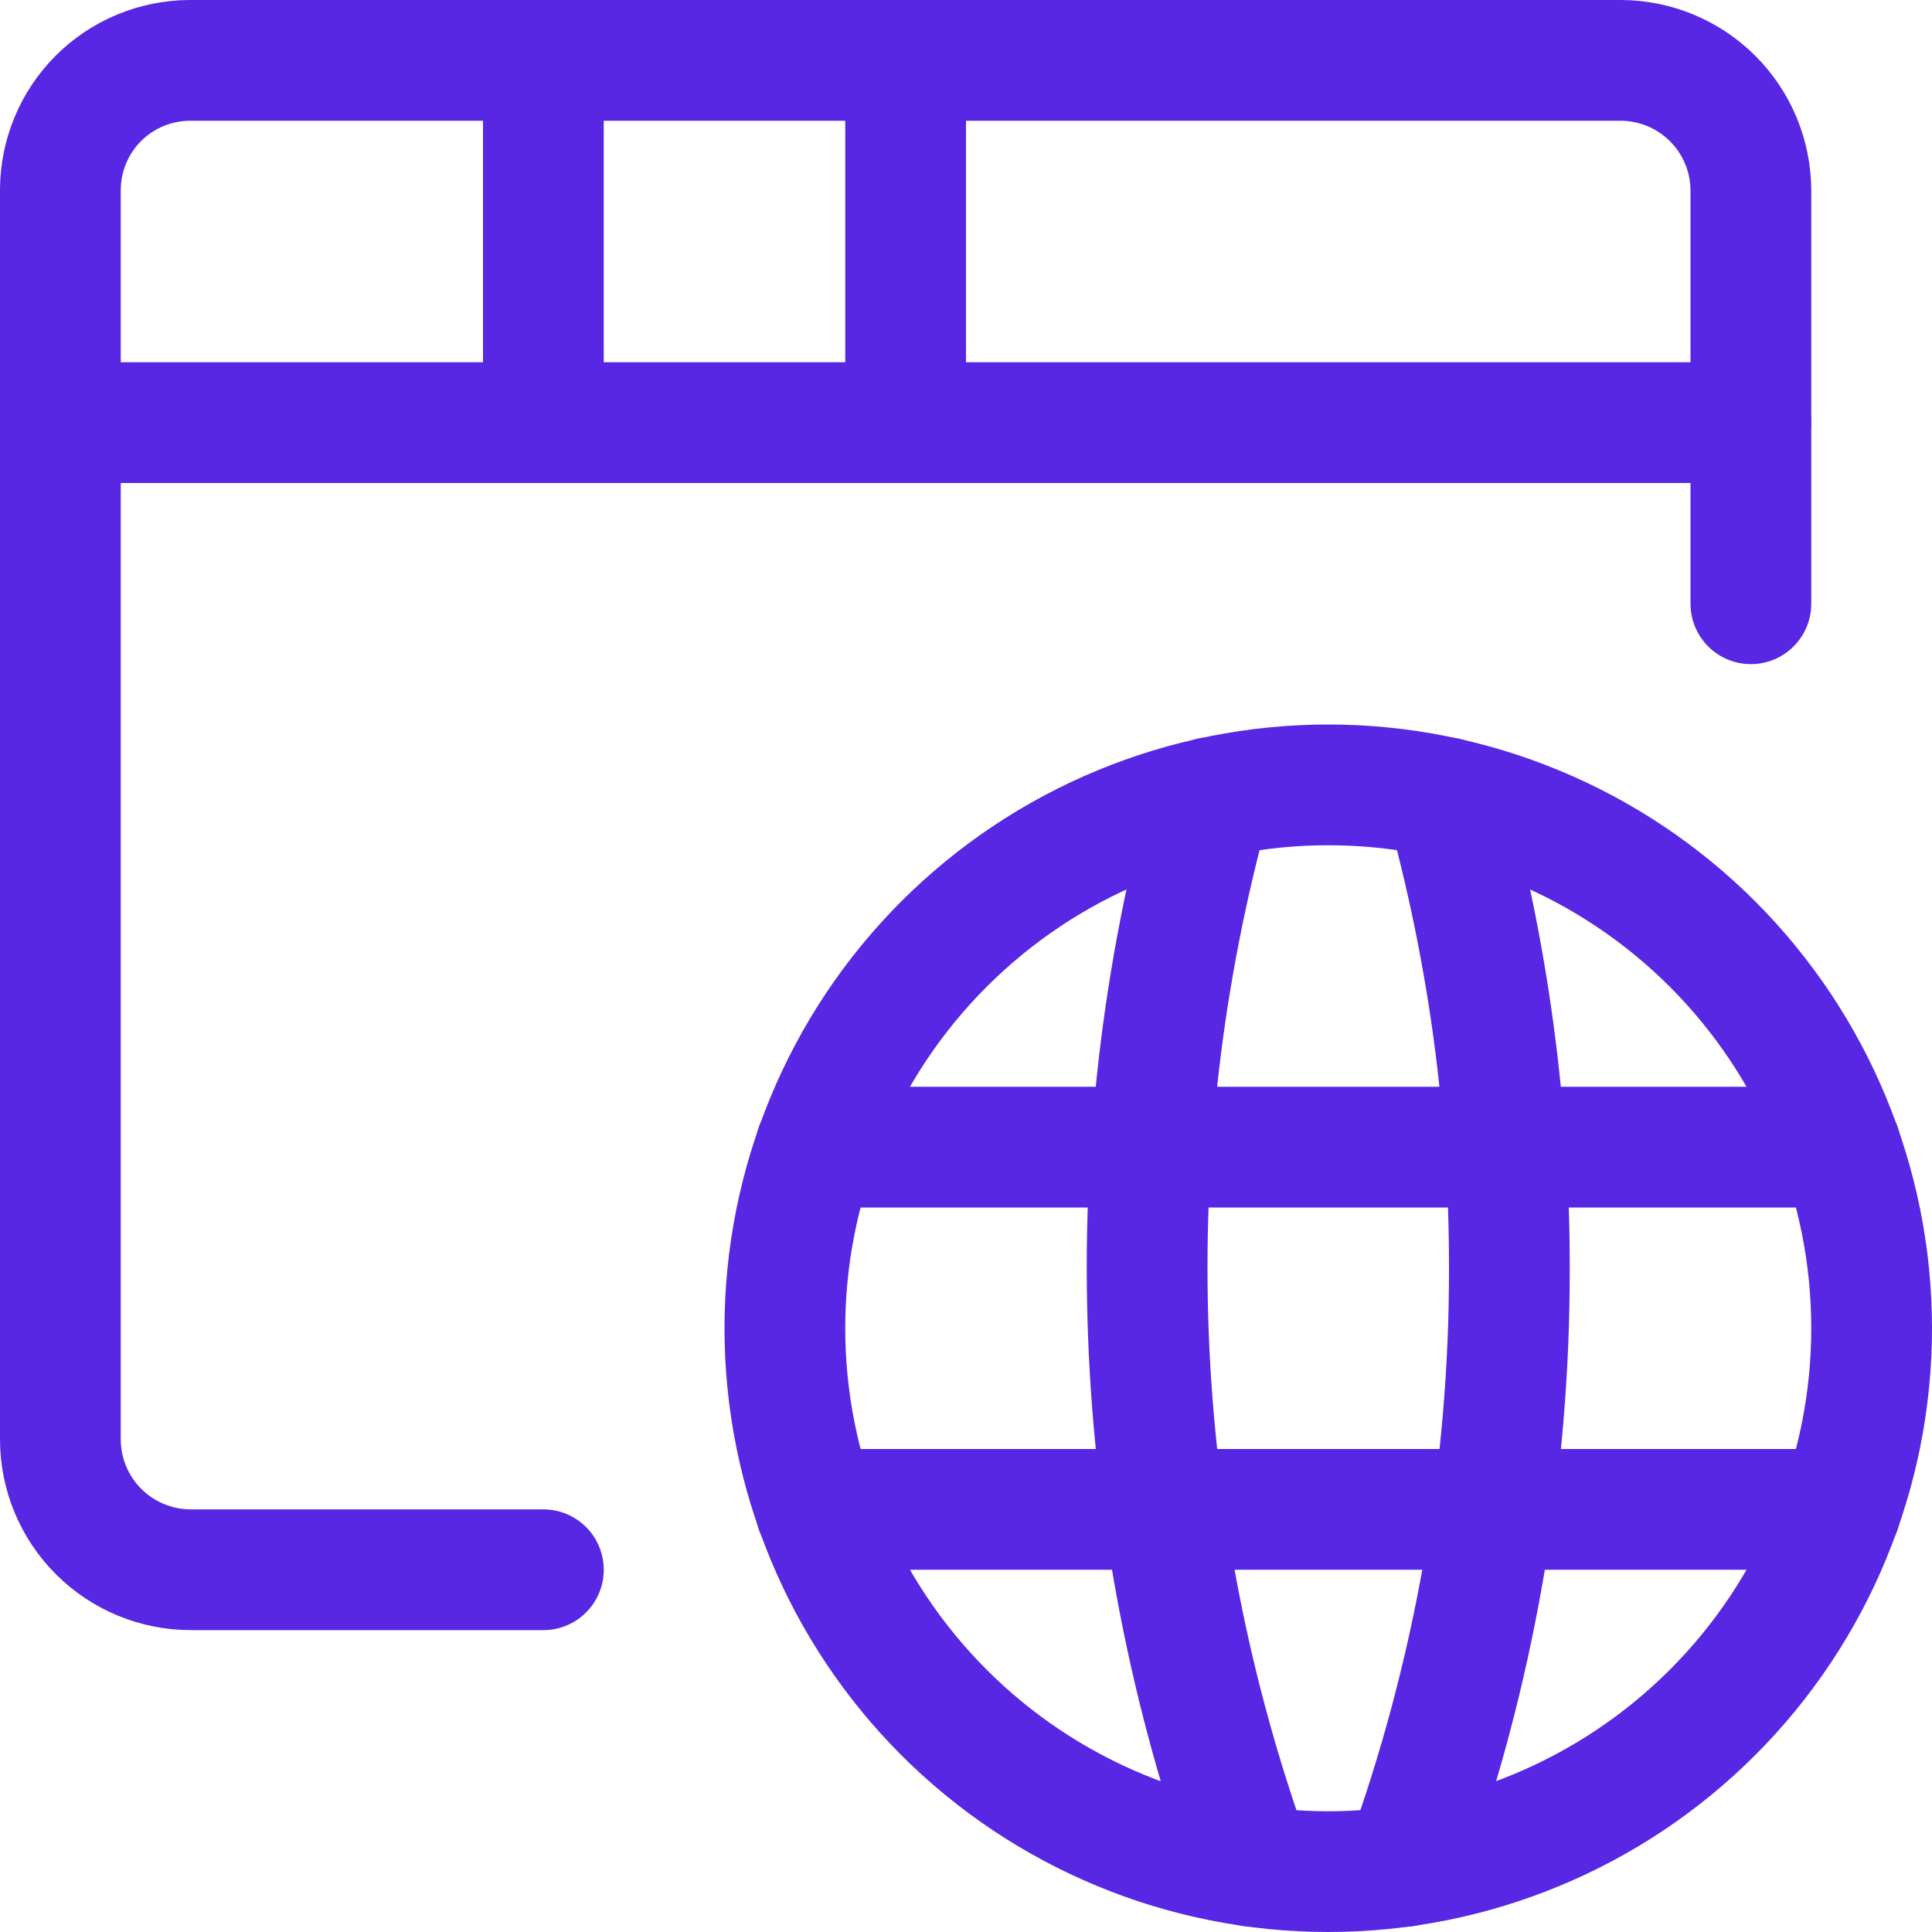
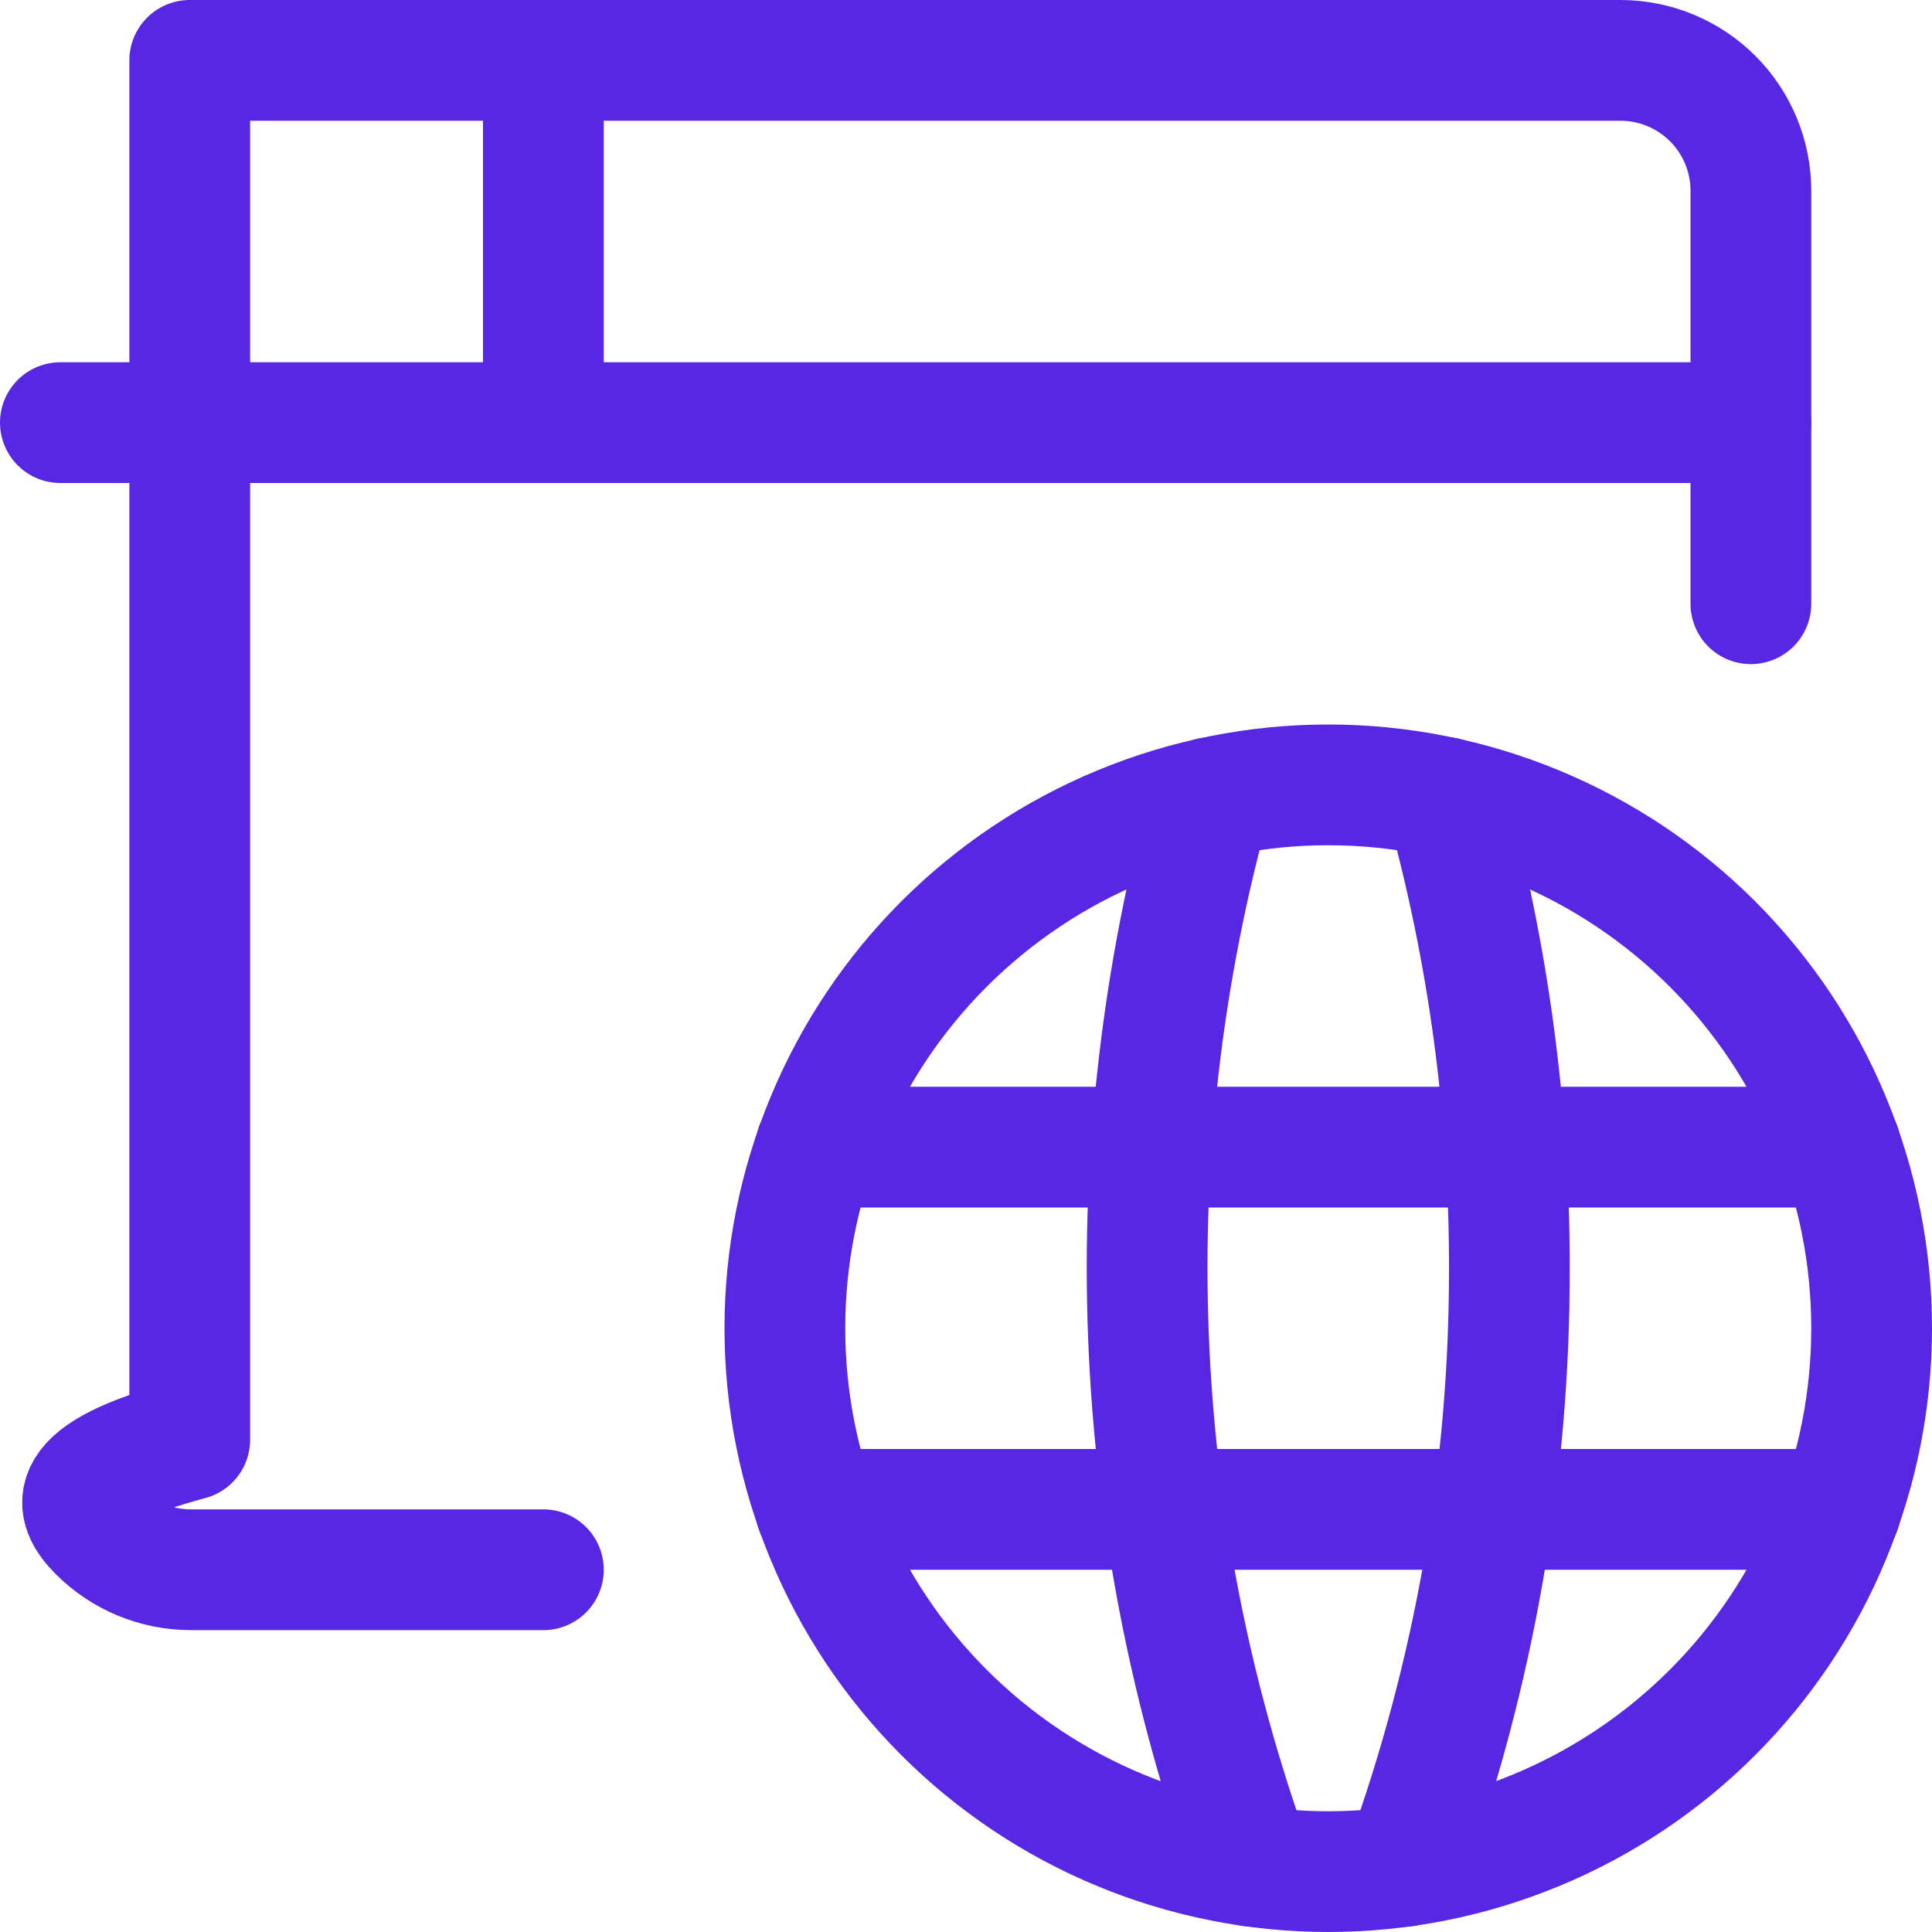
<svg xmlns="http://www.w3.org/2000/svg" width="48" height="48" viewBox="0 0 48 48" fill="none">
  <path d="M19.5 33c0 1.773.349 3.528 1.028 5.166C21.206 39.804 22.201 41.292 23.454 42.546c1.254 1.254 2.742 2.248 4.38 2.926C29.472 46.151 31.227 46.5 33 46.5 34.773 46.5 36.528 46.151 38.166 45.472 39.804 44.794 41.292 43.8 42.546 42.546 43.8 41.292 44.794 39.804 45.472 38.166 46.151 36.528 46.5 34.773 46.5 33 46.5 31.227 46.151 29.472 45.472 27.834c-.678-1.638-1.673-3.126-2.926-4.38C41.292 22.201 39.804 21.206 38.166 20.528 36.528 19.849 34.773 19.5 33 19.5c-1.773.0-3.528.349-5.166 1.028-1.638.678-3.126 1.673-4.38 2.926-1.254 1.254-2.248 2.742-2.926 4.38C19.849 29.472 19.5 31.227 19.5 33v0z" stroke="#5827e4" stroke-width="3" stroke-linecap="round" stroke-linejoin="round" />
  <path d="M20.268 37.5h25.464" stroke="#5827e4" stroke-width="3" stroke-linecap="round" stroke-linejoin="round" />
  <path d="M20.268 28.5h25.464" stroke="#5827e4" stroke-width="3" stroke-linecap="round" stroke-linejoin="round" />
  <path d="M30.088 19.816c-2.423 8.742-2.066 18.021 1.02 26.552" stroke="#5827e4" stroke-width="3" stroke-linecap="round" stroke-linejoin="round" />
  <path d="M35.912 19.816C36.969 23.62 37.504 27.551 37.5 31.5 37.508 36.57 36.628 41.602 34.9 46.368" stroke="#5827e4" stroke-width="3" stroke-linecap="round" stroke-linejoin="round" />
-   <path d="M43.5 15V4.732C43.498 3.876 43.157 3.055 42.552 2.45 41.947 1.844 41.126 1.503 40.27 1.5H4.714C3.862 1.503 3.046 1.842 2.444 2.444 1.842 3.046 1.503 3.862 1.5 4.714V35.77C1.503 36.626 1.844 37.446 2.449 38.051 3.054 38.656 3.874 38.997 4.73 39H13.5" stroke="#5827e4" stroke-width="3" stroke-linecap="round" stroke-linejoin="round" />
+   <path d="M43.5 15V4.732C43.498 3.876 43.157 3.055 42.552 2.45 41.947 1.844 41.126 1.503 40.27 1.5H4.714V35.77C1.503 36.626 1.844 37.446 2.449 38.051 3.054 38.656 3.874 38.997 4.73 39H13.5" stroke="#5827e4" stroke-width="3" stroke-linecap="round" stroke-linejoin="round" />
  <path d="M1.5 10.5h42" stroke="#5827e4" stroke-width="3" stroke-linecap="round" stroke-linejoin="round" />
  <path d="M13.5 1.5v9" stroke="#5827e4" stroke-width="3" stroke-linecap="round" stroke-linejoin="round" />
-   <path d="M22.5 1.5v9" stroke="#5827e4" stroke-width="3" stroke-linecap="round" stroke-linejoin="round" />
</svg>